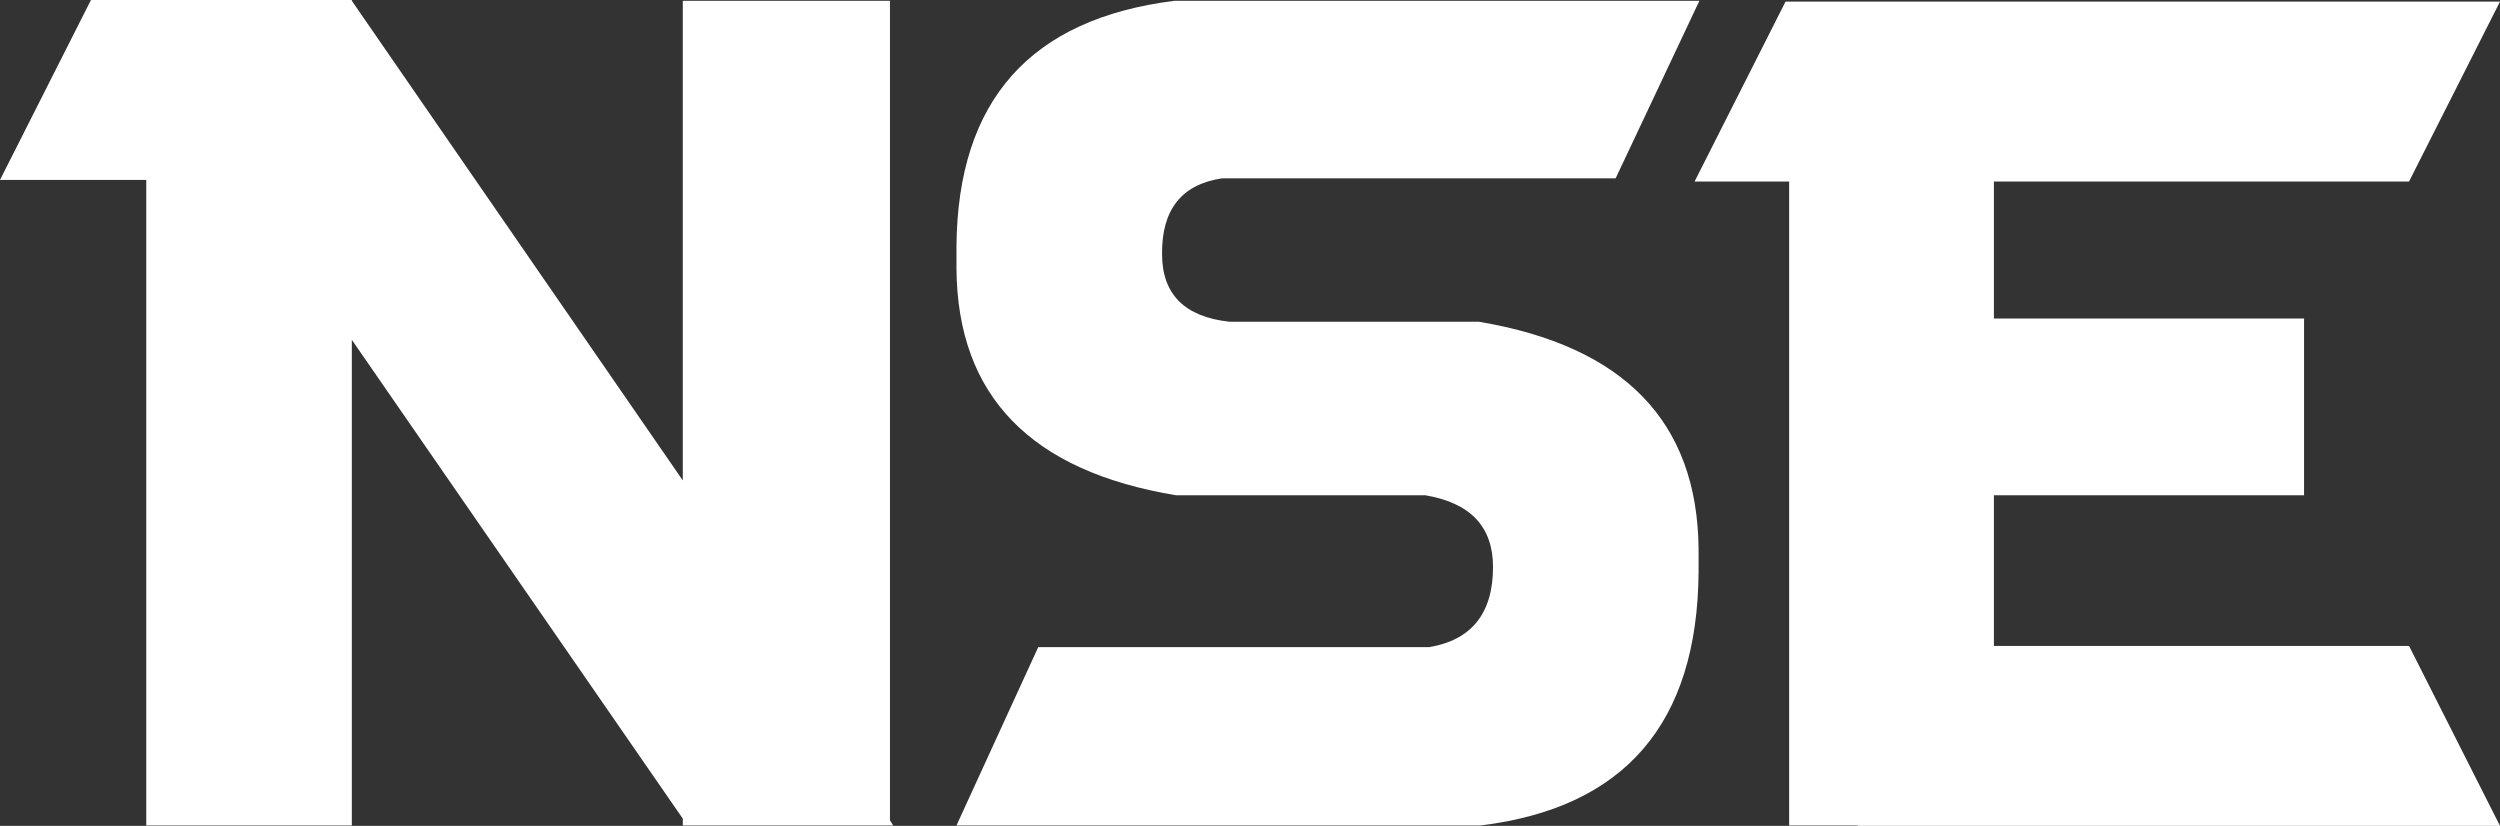
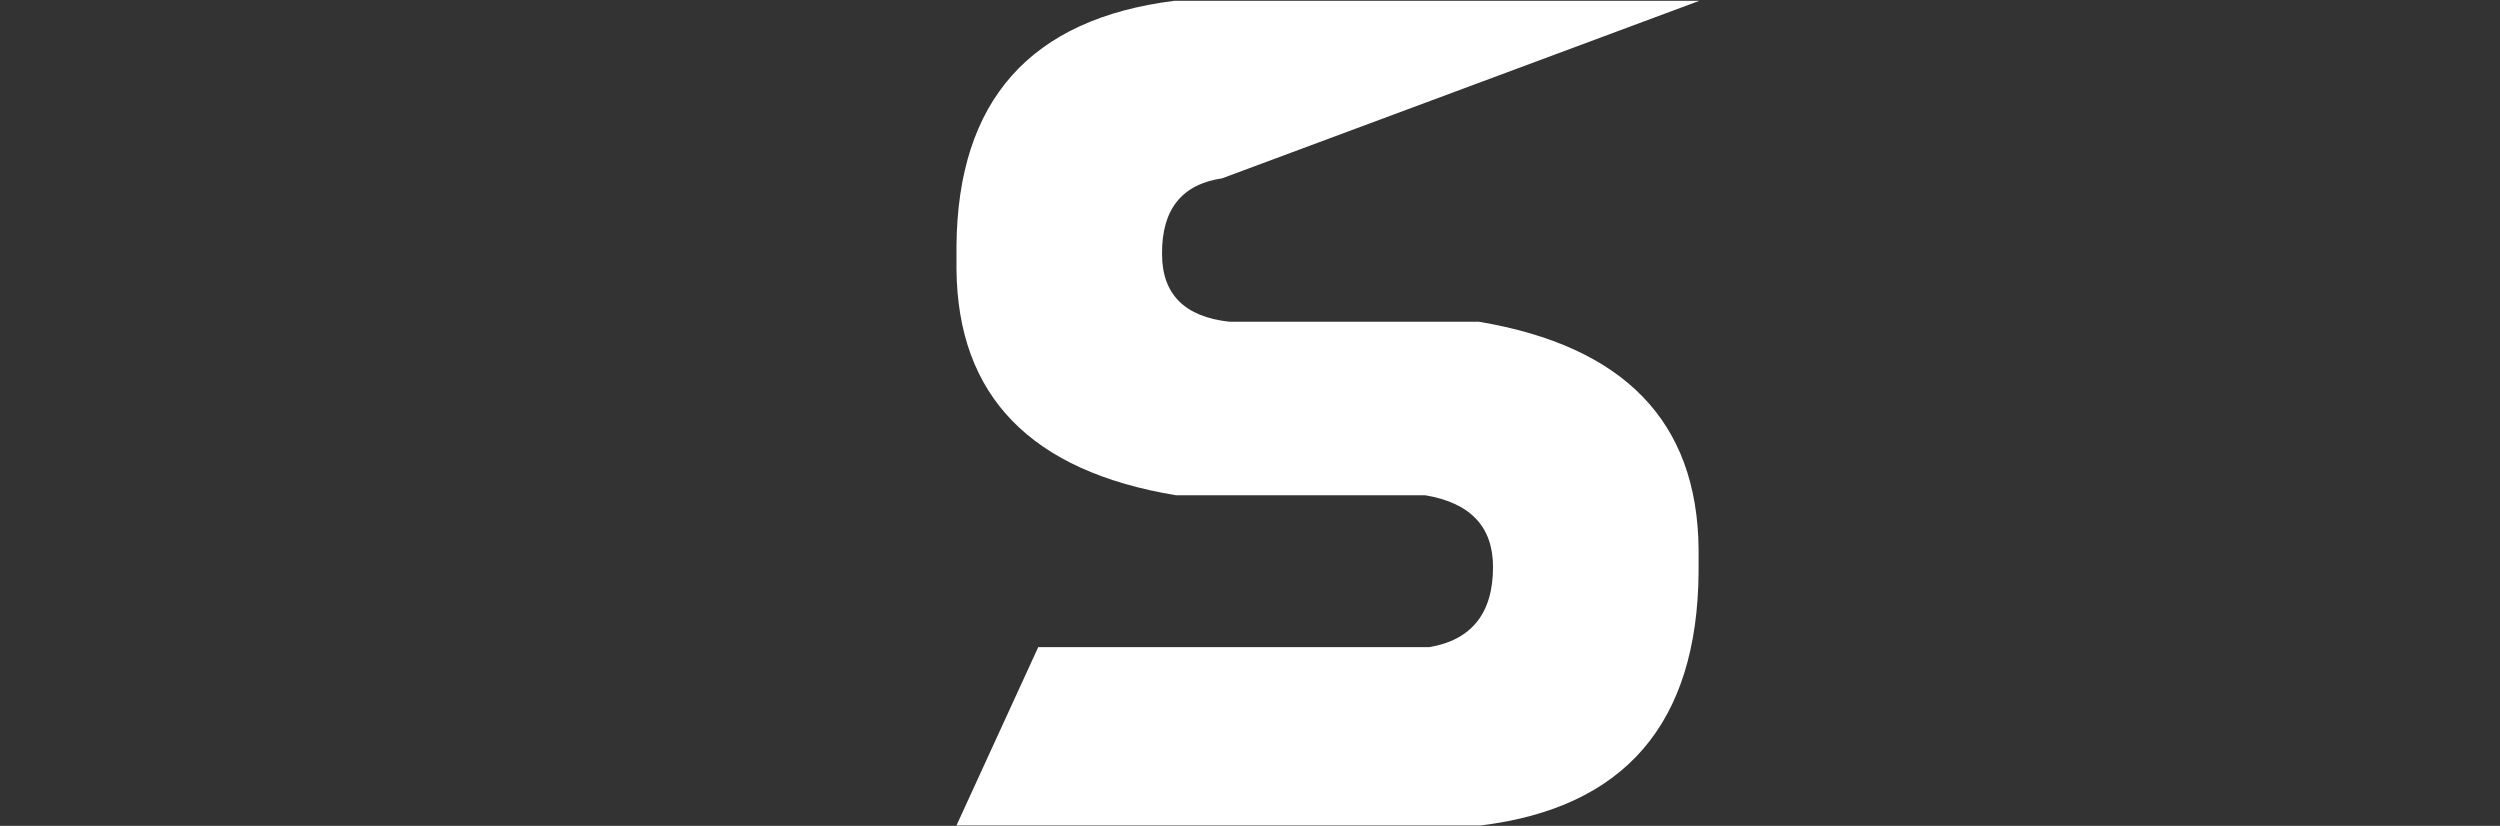
<svg xmlns="http://www.w3.org/2000/svg" id="b" data-name="Layer 2" viewBox="0 0 623.9 206.1">
  <rect x="0" y="0" width="623.9" height="206.1" fill="#333333" stroke="none" />
  <defs>
    <style>
      .e {
        fill: #fff;
      }
    </style>
  </defs>
  <g id="c" data-name="Layer 1">
    <g id="d" data-name="NSE LOGO">
      <g>
-         <polygon class="e" points="222.1 .2 170.4 .2 170.4 119.9 87.8 .2 87.8 0 36.5 0 36.5 0 22.7 0 0 44.9 36.5 44.9 36.5 206 87.8 206 87.8 84.8 170.4 204.3 170.4 206 222.9 206 222.1 204.7 222.1 .2" />
-         <path class="e" d="M369.1,80.3h-62.2c-11.3-1.2-16.9-6.9-16.9-16.9-.1-11.1,4.9-17.4,15-18.9h98.2L424.1.2h-131c-36,4.5-54.1,24.9-54.4,61.2v5.8c.3,31.6,18.5,50.4,54.8,56.4h62.2c11.3,1.9,16.9,7.9,16.9,17.9,0,11.5-5.3,18.2-15.9,20h-97.6l-20.4,44.5h130.8c36-4.4,54.1-25.5,54.4-63.2v-5.8c-.3-31.8-18.6-50.6-54.8-56.7Z" />
-         <polygon class="e" points="497.6 161.2 497.6 123.6 575 123.6 575 79.5 497.6 79.5 497.6 45.3 589.8 45.3 601.2 45.3 623.9 .4 589.8 .4 497.6 .4 446.5 .4 445.6 .4 422.9 45.3 446.5 45.3 446.5 79.5 446.5 123.6 446.5 161.3 446.5 206 463.6 206 463.6 206.1 623.9 206.1 601.2 161.2 497.6 161.2" />
+         <path class="e" d="M369.1,80.3h-62.2c-11.3-1.2-16.9-6.9-16.9-16.9-.1-11.1,4.9-17.4,15-18.9L424.1.2h-131c-36,4.5-54.1,24.9-54.4,61.2v5.8c.3,31.6,18.5,50.4,54.8,56.4h62.2c11.3,1.9,16.9,7.9,16.9,17.9,0,11.5-5.3,18.2-15.9,20h-97.6l-20.4,44.5h130.8c36-4.4,54.1-25.5,54.4-63.2v-5.8c-.3-31.8-18.6-50.6-54.8-56.7Z" />
      </g>
    </g>
  </g>
</svg>